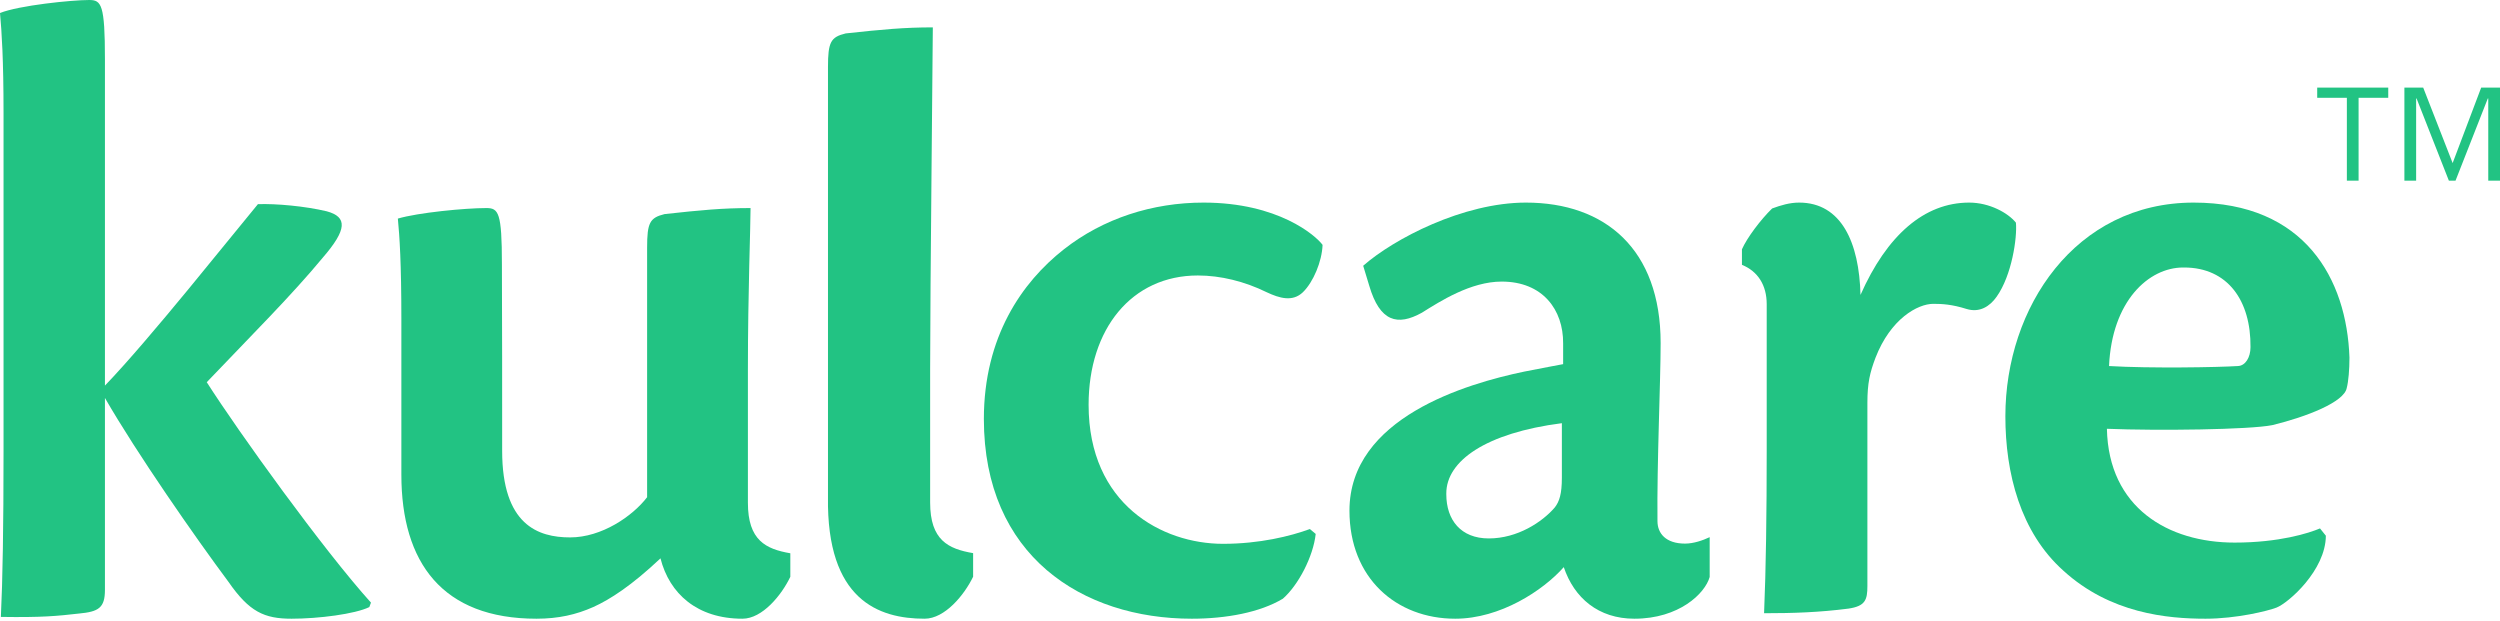
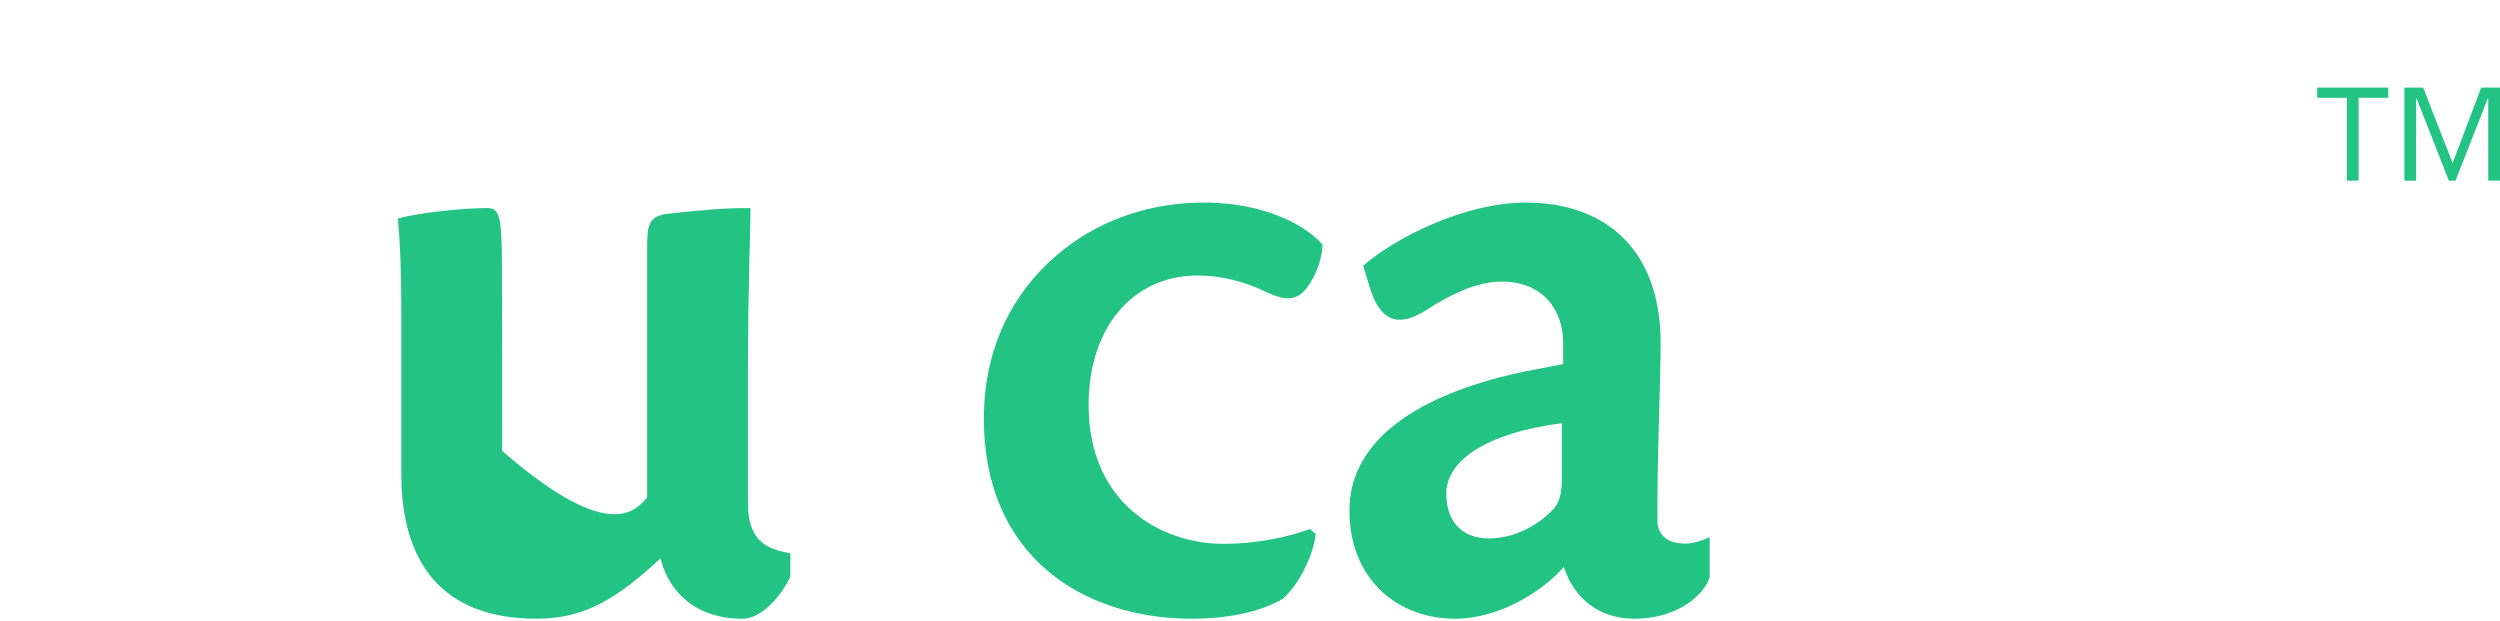
<svg xmlns="http://www.w3.org/2000/svg" width="161px" height="40px" viewBox="0 0 161 40" version="1.1">
  <title>Kulcare logo blue</title>
  <desc>Created with Sketch.</desc>
  <defs />
  <g id="Page-1" stroke="none" stroke-width="1" fill="none" fill-rule="evenodd">
    <g id="Kulcare-logo-blue" fill="#22C383" fill-rule="nonzero">
-       <path d="M6.758,24.832 C9.569,21.923 14.945,15.146 16.61,13.148 C17.789,13.107 19.632,13.274 21.036,13.606 C22.388,13.97 22.354,14.783 20.785,16.595 C18.782,19.016 16.266,21.52 13.315,24.614 C15.376,27.841 20.815,35.399 23.89,38.809 L23.784,39.096 C22.862,39.545 20.517,39.845 18.778,39.845 C17.014,39.845 16.053,39.4 14.717,37.476 C12.574,34.6 8.824,29.214 6.758,25.629 L6.758,37.987 C6.758,39.148 6.349,39.397 5.077,39.513 C3.689,39.671 2.699,39.771 0.056,39.729 C0.171,37.365 0.228,33.938 0.228,29.078 L0.228,7.284 C0.228,3.816 0.113,2.074 0,0.838 C1.215,0.348 4.628,0 5.747,0 C6.529,0 6.758,0.29 6.758,3.816 L6.758,24.832 Z" id="Fill-1" />
-       <path d="M25.848,20.531 C25.848,16.966 25.734,15.232 25.622,14.077 C26.902,13.697 29.929,13.399 31.326,13.399 C32.104,13.399 32.323,13.688 32.323,17.007 C32.339,20.82 32.339,25.062 32.339,29.036 C32.339,33.804 34.65,34.609 36.716,34.609 C38.752,34.609 40.734,33.245 41.674,32.021 L41.674,15.954 C41.674,14.346 41.845,14.023 42.798,13.788 C45.134,13.531 46.534,13.399 48.336,13.399 C48.336,14.629 48.165,18.756 48.165,23.808 L48.165,32.378 C48.165,34.802 49.319,35.358 50.897,35.631 L50.897,37.146 C50.337,38.319 49.1,39.845 47.813,39.845 C44.893,39.845 43.11,38.227 42.535,35.957 C40.674,37.713 39.291,38.603 38.214,39.09 C37.111,39.581 35.968,39.845 34.548,39.845 C28.493,39.845 25.848,36.238 25.848,30.568 L25.848,20.531 Z" id="Fill-4" />
+       <path d="M25.848,20.531 C25.848,16.966 25.734,15.232 25.622,14.077 C26.902,13.697 29.929,13.399 31.326,13.399 C32.104,13.399 32.323,13.688 32.323,17.007 C32.339,20.82 32.339,25.062 32.339,29.036 C38.752,34.609 40.734,33.245 41.674,32.021 L41.674,15.954 C41.674,14.346 41.845,14.023 42.798,13.788 C45.134,13.531 46.534,13.399 48.336,13.399 C48.336,14.629 48.165,18.756 48.165,23.808 L48.165,32.378 C48.165,34.802 49.319,35.358 50.897,35.631 L50.897,37.146 C50.337,38.319 49.1,39.845 47.813,39.845 C44.893,39.845 43.11,38.227 42.535,35.957 C40.674,37.713 39.291,38.603 38.214,39.09 C37.111,39.581 35.968,39.845 34.548,39.845 C28.493,39.845 25.848,36.238 25.848,30.568 L25.848,20.531 Z" id="Fill-4" />
      <path d="M93.142,31.831 C93.142,33.486 94.077,34.675 95.877,34.675 C97.726,34.675 99.317,33.623 100.127,32.681 C100.429,32.297 100.584,31.793 100.584,30.769 L100.584,27.253 C95.692,27.882 93.142,29.682 93.142,31.773 L93.142,31.831 Z M110.103,37.157 C109.807,38.221 108.132,39.845 105.254,39.845 C102.934,39.845 101.374,38.505 100.707,36.523 C99.375,38.029 96.613,39.845 93.717,39.845 C89.932,39.845 86.905,37.243 86.905,32.885 C86.905,26.9 94.447,24.707 98.153,23.933 C99.476,23.682 100.184,23.534 100.666,23.451 L100.666,22.118 C100.682,19.945 99.349,18.134 96.709,18.134 C94.715,18.134 92.748,19.401 91.57,20.138 C89.996,21.013 88.862,20.72 88.18,18.403 L87.789,17.115 C89.759,15.382 94.232,13.047 98.265,13.047 C103.372,13.047 106.945,16.046 106.945,22.095 C106.945,24.522 106.701,29.86 106.741,33.557 C106.741,34.352 107.28,35.008 108.516,35.008 C109.062,35.008 109.656,34.805 110.103,34.593 L110.103,37.157 Z" id="Fill-9" />
      <path d="M84.731,34.385 C84.575,35.839 83.61,37.69 82.615,38.557 C81.145,39.441 78.963,39.845 76.754,39.845 C69.689,39.845 63.361,35.781 63.361,26.983 C63.361,21.7 65.813,18.177 68.508,16.061 C71.047,14.064 74.217,13.047 77.506,13.047 C82.316,13.047 84.731,15.168 85.174,15.77 C85.133,16.844 84.576,18.171 83.905,18.821 C83.246,19.453 82.407,19.212 81.573,18.819 C80.148,18.12 78.607,17.741 77.141,17.741 C72.879,17.741 70.106,21.185 70.106,26.067 C70.106,32.486 74.846,35.022 78.765,35.022 C81.12,35.022 83.107,34.528 84.356,34.07 L84.731,34.385 Z" id="Fill-6" />
-       <path d="M113.776,19.589 C113.776,18.368 113.209,17.473 112.181,17.055 L112.181,16.055 C112.502,15.322 113.385,14.144 114.125,13.426 C114.682,13.221 115.251,13.047 115.864,13.047 C118.584,13.047 119.735,15.62 119.816,18.994 C121.512,15.157 123.92,13.047 126.813,13.047 C128.129,13.047 129.321,13.715 129.825,14.339 C129.915,15.308 129.562,17.729 128.585,19.106 C128.146,19.734 127.485,20.154 126.647,19.897 C125.7,19.6 125.075,19.567 124.505,19.567 C123.496,19.567 121.749,20.536 120.781,23.042 C120.421,23.995 120.26,24.673 120.26,25.944 L120.26,37.745 C120.26,38.636 120.123,39.032 119.046,39.194 C117.166,39.435 115.502,39.492 113.607,39.492 C113.728,36.632 113.776,33.114 113.776,28.967 L113.776,19.589 Z" id="Fill-12" />
-       <path d="M140.596,17.227 C138.365,17.227 136.006,19.397 135.822,23.573 C138.49,23.73 142.831,23.656 144.12,23.573 C144.611,23.557 144.932,23.007 144.932,22.359 C144.964,19.368 143.469,17.227 140.653,17.227 L140.596,17.227 Z M149.785,34.5 C149.775,36.726 147.371,38.833 146.607,39.129 C146.044,39.346 144.027,39.845 142.035,39.845 C139.582,39.845 135.9,39.507 132.88,36.75 C130.112,34.274 129.146,30.475 129.146,26.808 C129.146,19.786 133.656,13.047 141.27,13.047 C148.434,13.047 151.134,17.973 151.305,23.03 C151.305,23.788 151.243,24.555 151.129,24.992 C150.958,25.891 148.572,26.833 146.337,27.378 C144.882,27.672 138.988,27.746 135.685,27.614 C135.789,32.7 139.632,34.943 143.909,34.943 C146.784,34.943 148.693,34.334 149.408,34.03 L149.785,34.5 Z" id="Fill-14" />
      <path d="M154.843,5.642 L156.054,5.642 L157.95,10.502 L159.788,5.642 L161,5.642 L161,11.636 L160.244,11.636 L160.244,6.34 L160.215,6.34 L158.135,11.636 L157.708,11.636 L155.627,6.34 L155.599,6.34 L155.599,11.636 L154.843,11.636 L154.843,5.642 Z M151.138,6.297 L149.228,6.297 L149.228,5.642 L153.803,5.642 L153.803,6.297 L151.893,6.297 L151.893,11.636 L151.138,11.636 L151.138,6.297 Z" id="Fill-16" />
-       <path d="M53.322,32.004 L53.322,4.323 C53.322,2.711 53.495,2.388 54.461,2.152 C56.828,1.895 58.248,1.763 60.074,1.763 C60.074,2.996 59.901,18.71 59.901,23.773 L59.901,32.361 C59.901,34.791 61.07,35.349 62.669,35.622 L62.669,37.141 C62.102,38.316 60.849,39.845 59.544,39.845 C56.584,39.845 53.225,38.641 53.322,32.004" id="Fill-19" />
    </g>
  </g>
</svg>